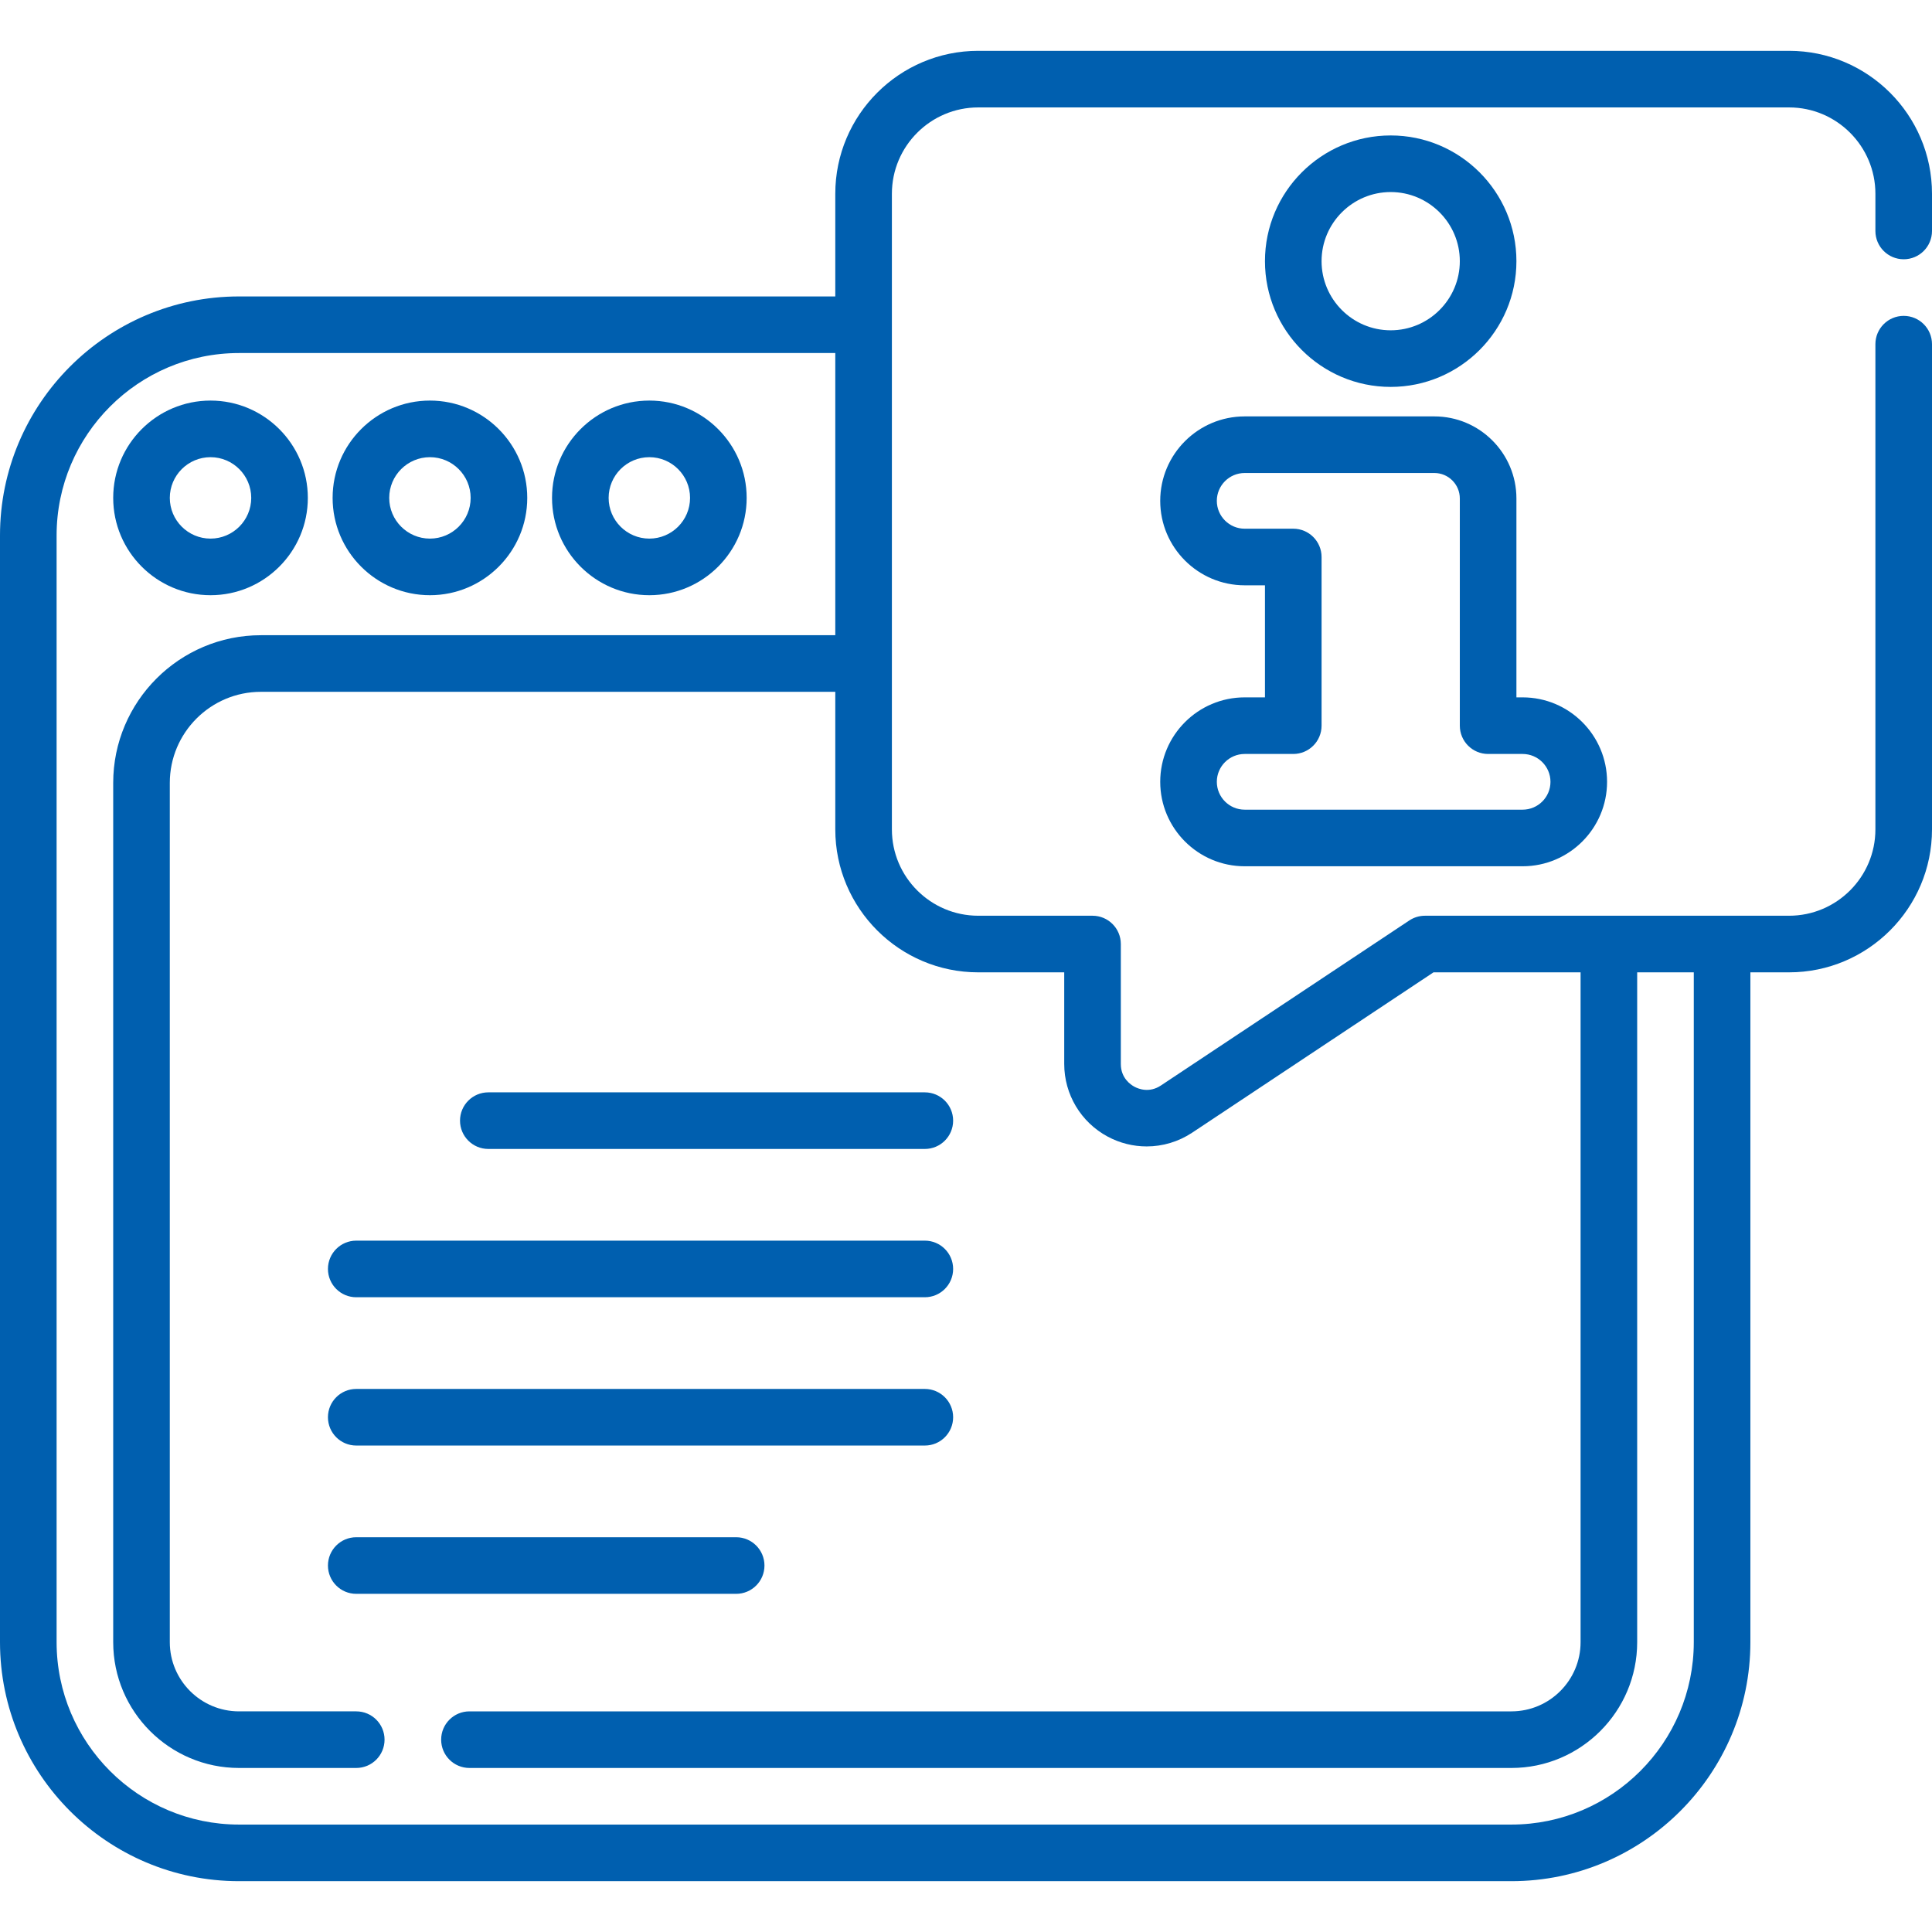
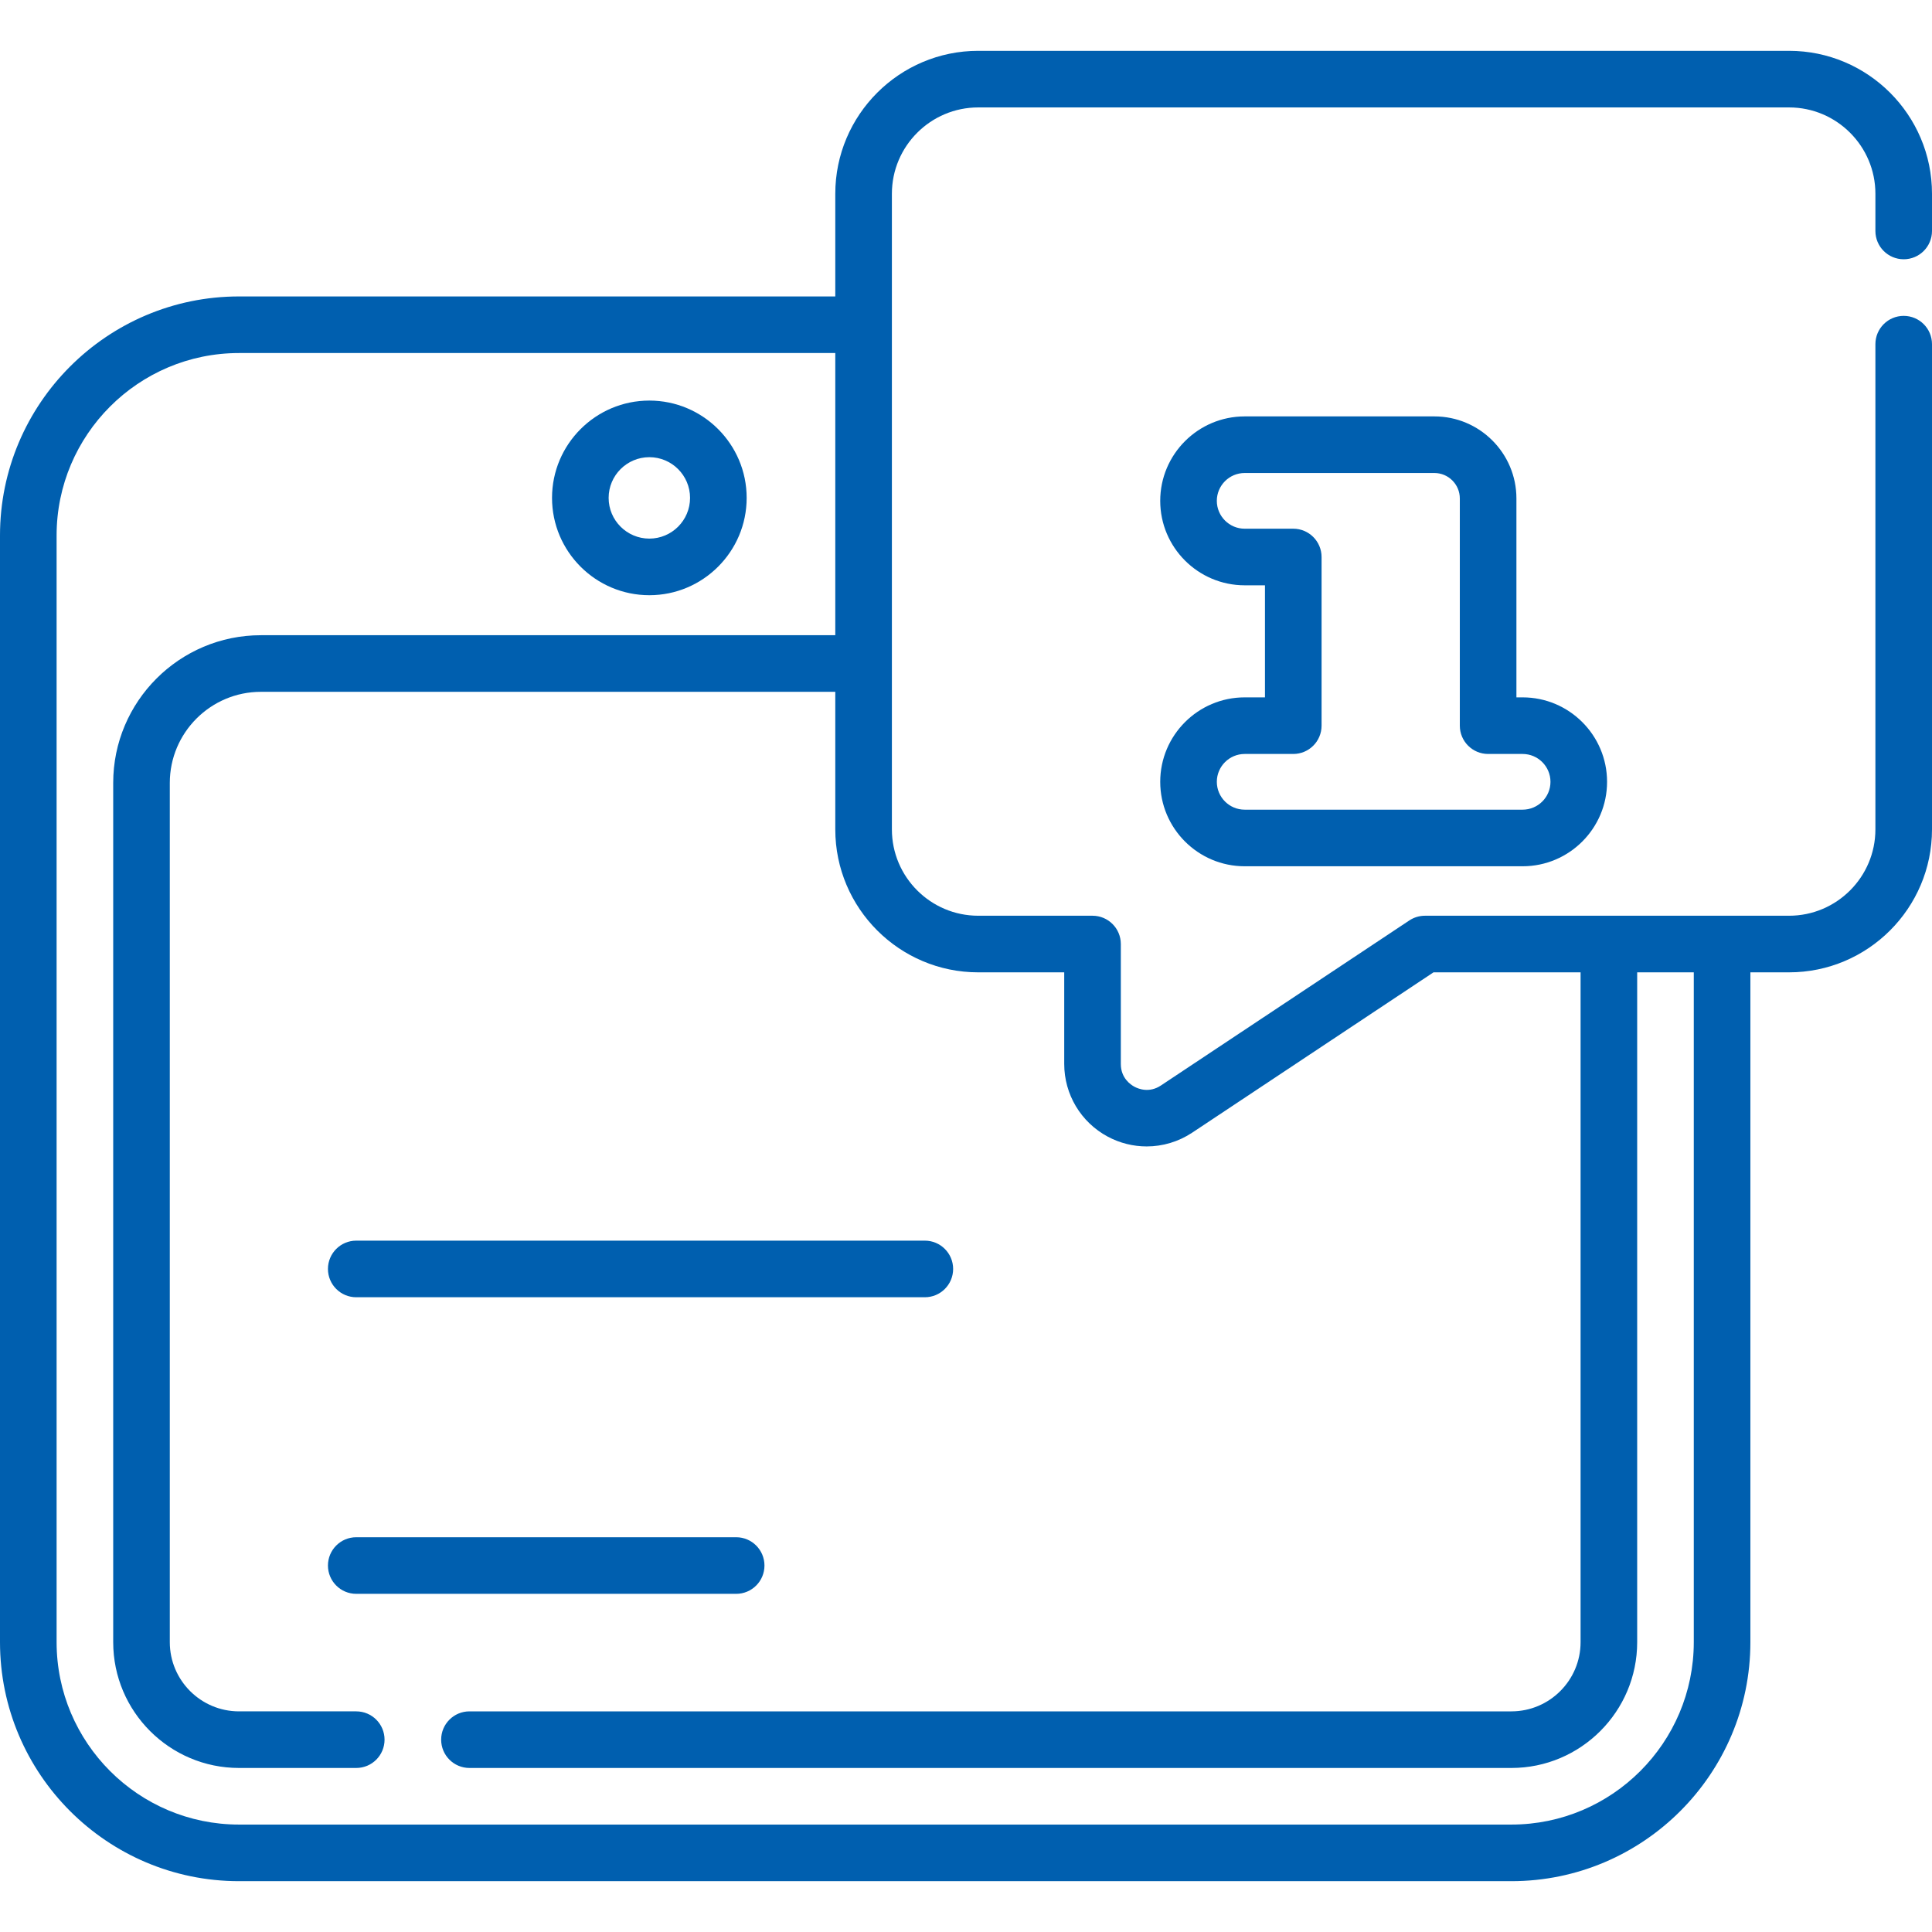
<svg xmlns="http://www.w3.org/2000/svg" id="mn2" viewBox="0 0 512 512" width="83px" height="83px" fill="#005FAF">
  <g>
-     <path d="m55.79 157.737c14.22 0 25.789-11.569 25.789-25.79s-11.569-25.79-25.789-25.79c-14.221 0-25.79 11.569-25.79 25.79s11.569 25.79 25.79 25.79zm0-36.579c5.949 0 10.789 4.84 10.789 10.79s-4.84 10.79-10.789 10.79-10.79-4.841-10.79-10.79 4.841-10.79 10.79-10.79z" />
-     <path d="m113.937 157.737c14.221 0 25.79-11.569 25.79-25.79s-11.569-25.79-25.79-25.79-25.79 11.569-25.79 25.79 11.569 25.79 25.79 25.79zm0-36.579c5.949 0 10.79 4.84 10.79 10.79s-4.841 10.79-10.79 10.79-10.79-4.84-10.79-10.79 4.84-10.79 10.79-10.79z" />
    <path d="m172.084 157.737c14.22 0 25.789-11.569 25.789-25.79s-11.569-25.79-25.789-25.79c-14.221 0-25.79 11.569-25.79 25.79s11.569 25.79 25.79 25.79zm0-36.579c5.949 0 10.789 4.84 10.789 10.79s-4.84 10.79-10.789 10.79-10.79-4.84-10.79-10.79 4.841-10.79 10.79-10.79z" />
    <path d="m504.5 68.71c4.143 0 7.5-3.358 7.5-7.5v-9.86c0-20.887-16.993-37.88-37.88-37.88h-214.88c-20.887 0-37.88 16.993-37.88 37.88v27.21h-158.02c-34.926 0-63.34 28.415-63.34 63.341v293.28c0 34.931 28.414 63.35 63.34 63.35h337.19c34.926 0 63.34-28.419 63.34-63.35v-177.5h10.25c20.887 0 37.88-16.993 37.88-37.88v-128.591c0-4.142-3.357-7.5-7.5-7.5s-7.5 3.358-7.5 7.5v128.59c0 12.616-10.264 22.88-22.88 22.88h-96.49c-1.477 0-2.921.436-4.15 1.253l-65.824 43.733c-3.074 2.044-5.927.915-7.011.333-1.087-.582-3.614-2.336-3.614-6.039v-31.78c0-4.142-3.357-7.5-7.5-7.5h-30.29c-12.616 0-22.88-10.264-22.88-22.88v-168.45c0-12.616 10.264-22.88 22.88-22.88h214.88c12.616 0 22.88 10.264 22.88 22.88v9.86c-.001 4.142 3.356 7.5 7.499 7.5zm-245.26 188.97h22.79v24.28c0 8.07 4.418 15.45 11.53 19.261 3.237 1.734 6.781 2.594 10.315 2.594 4.224 0 8.432-1.228 12.084-3.658l63.935-42.477h38.976v177.51c0 10.113-8.228 18.34-18.34 18.34h-276.12c-4.143 0-7.5 3.358-7.5 7.5s3.357 7.5 7.5 7.5h276.12c18.384 0 33.34-14.956 33.34-33.34v-177.51h15v177.5c0 26.66-21.686 48.35-48.34 48.35h-337.19c-26.654 0-48.34-21.69-48.34-48.35v-293.28c0-26.655 21.686-48.34 48.34-48.34h158.02v74.779h-152.22c-21.582 0-39.14 17.558-39.14 39.14v227.71c0 18.384 14.956 33.34 33.34 33.34h31.07c4.143 0 7.5-3.358 7.5-7.5s-3.357-7.5-7.5-7.5h-31.07c-10.112 0-18.34-8.227-18.34-18.34v-227.709c0-13.311 10.829-24.14 24.14-24.14h152.22v36.46c0 20.887 16.994 37.88 37.88 37.88z" />
    <path d="m329.852 184.809c-12.341 0-22.381 10.04-22.381 22.381s10.04 22.381 22.381 22.381h73.657c12.341 0 22.381-10.04 22.381-22.381s-10.04-22.381-22.381-22.381h-1.642v-52.713c0-11.99-9.755-21.746-21.746-21.746h-50.27c-12.341 0-22.381 10.04-22.381 22.381s10.04 22.381 22.381 22.381h5.377v29.697zm12.877-44.697h-12.877c-4.069 0-7.381-3.311-7.381-7.381s3.312-7.381 7.381-7.381h50.27c3.72 0 6.746 3.026 6.746 6.746v60.213c0 4.142 3.357 7.5 7.5 7.5h9.142c4.069 0 7.381 3.311 7.381 7.381s-3.312 7.381-7.381 7.381h-73.657c-4.069 0-7.381-3.311-7.381-7.381s3.312-7.381 7.381-7.381h12.877c4.143 0 7.5-3.358 7.5-7.5v-44.697c-.001-4.142-3.359-7.5-7.501-7.5z" />
-     <path d="m401.867 69.214c0-18.372-14.947-33.319-33.319-33.319s-33.319 14.947-33.319 33.319 14.947 33.319 33.319 33.319 33.319-14.946 33.319-33.319zm-51.638 0c0-10.101 8.218-18.319 18.319-18.319s18.319 8.218 18.319 18.319-8.218 18.319-18.319 18.319-18.319-8.218-18.319-18.319z" />
-     <path d="m121.909 296.984c0 4.142 3.357 7.5 7.5 7.5h115.682c4.143 0 7.5-3.358 7.5-7.5s-3.357-7.5-7.5-7.5h-115.682c-4.142 0-7.5 3.358-7.5 7.5z" />
    <path d="m245.091 328.784h-150.682c-4.143 0-7.5 3.358-7.5 7.5s3.357 7.5 7.5 7.5h150.682c4.143 0 7.5-3.358 7.5-7.5s-3.358-7.5-7.5-7.5z" />
-     <path d="m245.091 368.084h-150.682c-4.143 0-7.5 3.358-7.5 7.5s3.357 7.5 7.5 7.5h150.682c4.143 0 7.5-3.358 7.5-7.5s-3.358-7.5-7.5-7.5z" />
    <path d="m195.091 407.383h-100.682c-4.143 0-7.5 3.358-7.5 7.5s3.357 7.5 7.5 7.5h100.682c4.143 0 7.5-3.358 7.5-7.5s-3.358-7.5-7.5-7.5z" />
  </g>
</svg>